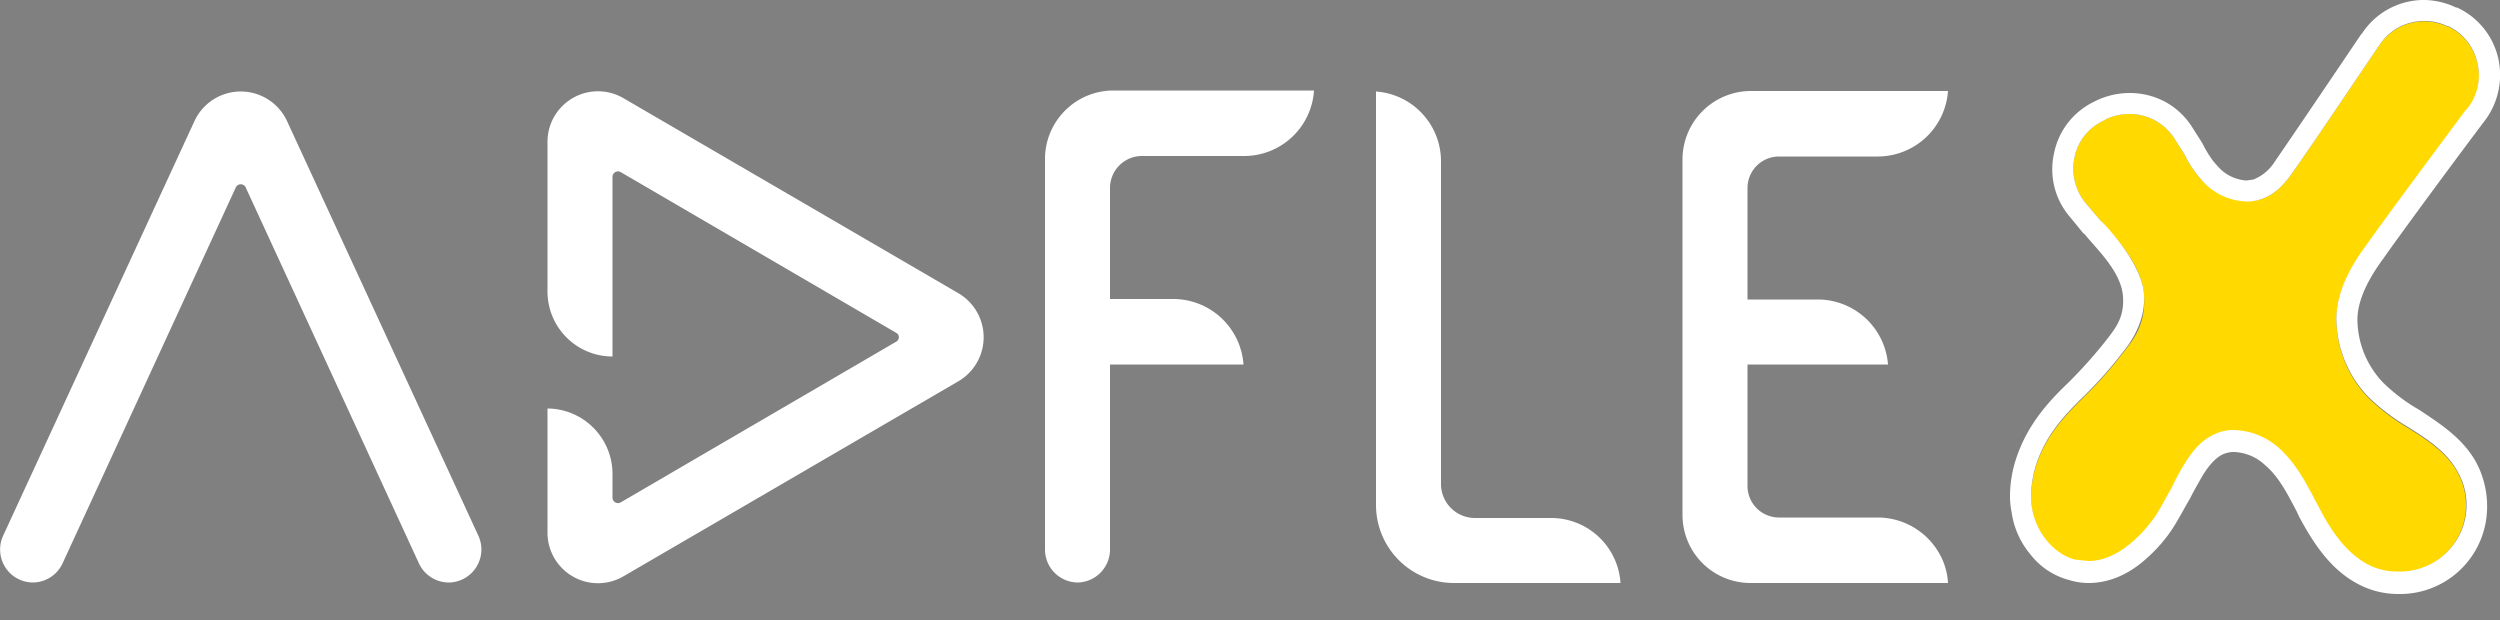
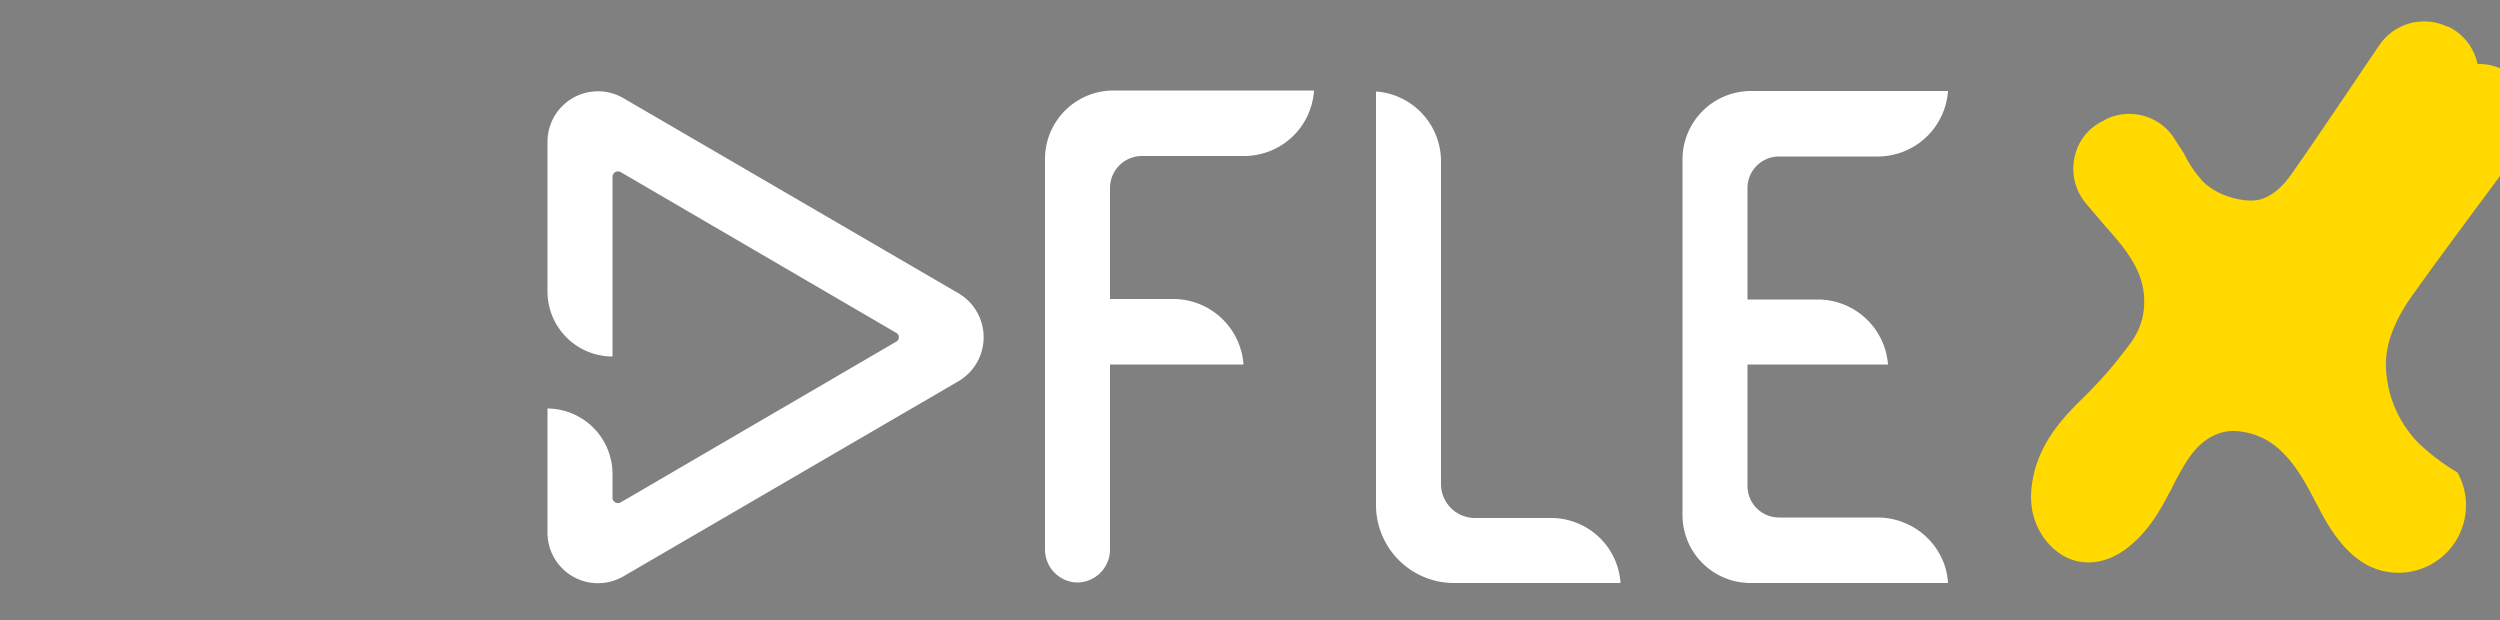
<svg xmlns="http://www.w3.org/2000/svg" width="500" height="124" viewBox="0 0 500 124">
  <rect x="0" y="0" width="500" height="124" fill="#808080" stroke="none" />
  <g>
    <g>
      <g>
-         <path d="M495.5,12.8a10.7,10.7,0,0,0-5.9-7.5h-.2A10.8,10.8,0,0,0,475.9,9c-.2.2-13.1,19.5-17.6,25.8-1.9,2.7-3.9,4.4-6.3,5.1s-8.3-.3-11.6-3.8l-1-1.2a23.3,23.3,0,0,1-2.6-4.2l-.4-.6L435,27.9a10.7,10.7,0,0,0-13.7-4.1l-.7.4a10.3,10.3,0,0,0-5.7,7.3,10.8,10.8,0,0,0,2.3,9.2L420,44l1.2,1.4c3.4,3.8,7.2,8.2,7.6,13.7s-1.9,8.6-3.9,11.1a82.8,82.8,0,0,1-8.4,9.5c-4.3,4.2-7.5,8-9.3,13.5a22.8,22.8,0,0,0-1,6.1,21.1,21.1,0,0,0,.2,2.5c.8,4.9,4.3,9.1,8.5,10.3,8.6,2.3,14.8-6.5,16.5-9.2s1.9-3.4,2.9-5.1a49.2,49.2,0,0,1,2.4-4.5c1.3-2.2,3.1-4.7,5.7-6a8.7,8.7,0,0,1,4.4-1.1,14.1,14.1,0,0,1,9.1,3.7c3.2,2.9,5.3,6.8,7.2,10.5l.5.9c2.3,4.5,5.3,9.3,10,11.8a13.5,13.5,0,0,0,17.9-18.6c-2.1-3.9-5.9-6.4-9.9-8.9a42.2,42.2,0,0,1-7.9-6,22.8,22.8,0,0,1-6.4-14.8c-.4-6.7,4-12.9,5.9-15.5,4.8-6.8,19.9-27,20-27.2h.1A10.6,10.6,0,0,0,495.5,12.8Z" style="fill: #ffd900" />
-         <path d="M484.9,4.2a10.2,10.2,0,0,1,4.5,1h.2a10.7,10.7,0,0,1,5.9,7.5,10.6,10.6,0,0,1-2.2,9.2h-.1c-.1.2-15.2,20.4-20,27.2-1.9,2.6-6.3,8.8-5.9,15.5a22.8,22.8,0,0,0,6.4,14.8,42.2,42.2,0,0,0,7.9,6c4,2.5,7.8,5,9.9,8.9a13.3,13.3,0,0,1-11.8,20,12.5,12.5,0,0,1-6.1-1.4c-4.7-2.5-7.7-7.3-10-11.8l-.5-.9c-1.9-3.7-4-7.6-7.2-10.5a14.1,14.1,0,0,0-9.1-3.7,8.7,8.7,0,0,0-4.4,1.1c-2.6,1.3-4.4,3.8-5.7,6a49.2,49.2,0,0,0-2.4,4.5c-1,1.7-1.9,3.5-2.9,5.1s-6.6,9.5-13.7,9.5l-2.8-.3c-4.2-1.2-7.7-5.4-8.5-10.3a21.1,21.1,0,0,1-.2-2.5,22.8,22.8,0,0,1,1-6.1c1.8-5.5,5-9.3,9.3-13.5a82.8,82.8,0,0,0,8.4-9.5c2-2.5,4.2-6.5,3.9-11.1s-4.2-9.9-7.6-13.7L420,44l-2.8-3.3a10.8,10.8,0,0,1-2.3-9.2,10.3,10.3,0,0,1,5.7-7.3l.7-.4a10.9,10.9,0,0,1,4.6-1,10.6,10.6,0,0,1,9.1,5.1l1.4,2.2.4.6a23.3,23.3,0,0,0,2.6,4.2l1,1.2a12.4,12.4,0,0,0,8.9,4.2,8,8,0,0,0,2.7-.4c2.4-.7,4.4-2.4,6.3-5.1,4.5-6.3,17.4-25.6,17.6-25.8a10.6,10.6,0,0,1,9-4.8m0-4.2a14.8,14.8,0,0,0-12.5,6.7l-.2.2c-3.1,4.6-13.5,20-17.3,25.5a8.9,8.9,0,0,1-4.2,3.5l-1.4.2a8.3,8.3,0,0,1-5.8-2.9h0l-.8-.9a22.7,22.7,0,0,1-2.2-3.6l-.5-.8-1.4-2.2a14.7,14.7,0,0,0-5.5-5.3,15.1,15.1,0,0,0-7.2-1.8,15.7,15.7,0,0,0-6.4,1.4l-.8.4a14.6,14.6,0,0,0-7.9,10.3A14.6,14.6,0,0,0,414,43.4l2.7,3.3h.1l1.2,1.4c3.1,3.5,6.3,7.1,6.6,11.2s-1.5,6.3-3,8.3a95.5,95.5,0,0,1-8,9c-4.1,3.9-8.2,8.5-10.4,15.2a24.3,24.3,0,0,0-1.2,7.4,15.5,15.5,0,0,0,.3,3.1,16.8,16.8,0,0,0,3.8,8.6,14.4,14.4,0,0,0,7.7,5.1,13.2,13.2,0,0,0,3.9.6c4.1,0,8.1-1.7,11.7-5a29.3,29.3,0,0,0,5.5-6.5c1.1-1.8,2.1-3.7,3.1-5.4h0c.7-1.4,1.5-2.8,2.3-4.2s2.3-3.6,4-4.5a5.4,5.4,0,0,1,2.5-.6,9.6,9.6,0,0,1,6.3,2.7c2.7,2.3,4.4,5.7,6.3,9.3l.4.9c2.7,5,6.1,10.5,11.8,13.5a17,17,0,0,0,8.1,2,17.4,17.4,0,0,0,17.6-15.4,18.7,18.7,0,0,0-2.1-11c-2.7-4.8-7.1-7.6-11.3-10.4a35.7,35.7,0,0,1-7.2-5.4,18.4,18.4,0,0,1-5.2-12.1c-.3-5.1,3.5-10.5,5.1-12.7,4-5.7,15.1-20.7,19.7-26.8l.3-.4a15.2,15.2,0,0,0,3.1-12.7,14.8,14.8,0,0,0-8.3-10.4h-.2A15.2,15.2,0,0,0,484.9,0Z" style="fill: #FFF" />
+         <path d="M495.5,12.8a10.7,10.7,0,0,0-5.9-7.5h-.2A10.8,10.8,0,0,0,475.9,9c-.2.2-13.1,19.5-17.6,25.8-1.9,2.7-3.9,4.4-6.3,5.1s-8.3-.3-11.6-3.8l-1-1.2a23.3,23.3,0,0,1-2.6-4.2l-.4-.6L435,27.9a10.7,10.7,0,0,0-13.7-4.1l-.7.4a10.3,10.3,0,0,0-5.7,7.3,10.8,10.8,0,0,0,2.3,9.2L420,44l1.2,1.4c3.4,3.8,7.2,8.2,7.6,13.7s-1.9,8.6-3.9,11.1a82.8,82.8,0,0,1-8.4,9.5c-4.3,4.2-7.5,8-9.3,13.5a22.8,22.8,0,0,0-1,6.1,21.1,21.1,0,0,0,.2,2.5c.8,4.9,4.3,9.1,8.5,10.3,8.6,2.3,14.8-6.5,16.5-9.2s1.9-3.4,2.9-5.1a49.2,49.2,0,0,1,2.4-4.5c1.3-2.2,3.1-4.7,5.7-6a8.7,8.7,0,0,1,4.4-1.1,14.1,14.1,0,0,1,9.1,3.7c3.2,2.9,5.3,6.8,7.2,10.5l.5.9c2.3,4.5,5.3,9.3,10,11.8a13.5,13.5,0,0,0,17.9-18.6a42.2,42.2,0,0,1-7.9-6,22.8,22.8,0,0,1-6.4-14.8c-.4-6.7,4-12.9,5.9-15.5,4.8-6.8,19.9-27,20-27.2h.1A10.6,10.6,0,0,0,495.5,12.8Z" style="fill: #ffd900" />
      </g>
      <path d="M477.5,115.4h0Z" />
    </g>
    <path d="M324.1,116.6H290.8A15.6,15.6,0,0,1,275.2,101V18.3a14,14,0,0,1,13,13.9V96.7a6.8,6.8,0,0,0,6.8,6.9h15.2A13.9,13.9,0,0,1,324.1,116.6Z" style="fill: #FFF" />
    <path d="M262.8,18.1a14,14,0,0,1-14,13.1H228.3a6.4,6.4,0,0,0-6.3,6.4V59.8h12.7a14.1,14.1,0,0,1,14,13.1H222v37a6.6,6.6,0,0,1-6.5,6.6h0a6.6,6.6,0,0,1-6.5-6.6v-78a13.7,13.7,0,0,1,13.6-13.8Z" style="fill: #FFF" />
    <path d="M388.6,112.2a13.4,13.4,0,0,1,1,4.4H350.1a13.6,13.6,0,0,1-13.6-13.7v-71a13.7,13.7,0,0,1,13.6-13.7h39.5a14.1,14.1,0,0,1-14,13.1H355.8a6.3,6.3,0,0,0-6.3,6.3V59.9h14.1a14.1,14.1,0,0,1,14,13H349.5V97.2a6.3,6.3,0,0,0,6.3,6.3h19.8a14.2,14.2,0,0,1,13,8.7Z" style="fill: #FFF" />
    <path d="M104.7,124Z" style="fill: #FFF" />
-     <path d="M89.8,116.5h0a6.6,6.6,0,0,1-6-3.8L49.1,37.4a1.1,1.1,0,0,0-1.9,0L12.5,112.7a6.6,6.6,0,0,1-6,3.8h0a6.6,6.6,0,0,1-5.9-9.3l38.3-83a10.2,10.2,0,0,1,18.5,0l38.3,83A6.6,6.6,0,0,1,89.8,116.5Z" style="fill: #FFF" />
    <path d="M191.6,58.6,124.8,19.7a10.1,10.1,0,0,0-15.3,8.8V58.3a13,13,0,0,0,13,13h0v-36a1.1,1.1,0,0,1,1.6-.9l55.2,32.2a1,1,0,0,1,0,1.7l-55.2,32.2a1.1,1.1,0,0,1-1.6-.9V94.8a13.1,13.1,0,0,0-13-13.1h0v24.7a10.1,10.1,0,0,0,15.3,8.8l66.8-38.9A10.2,10.2,0,0,0,191.6,58.6Z" style="fill: #FFF" />
  </g>
</svg>